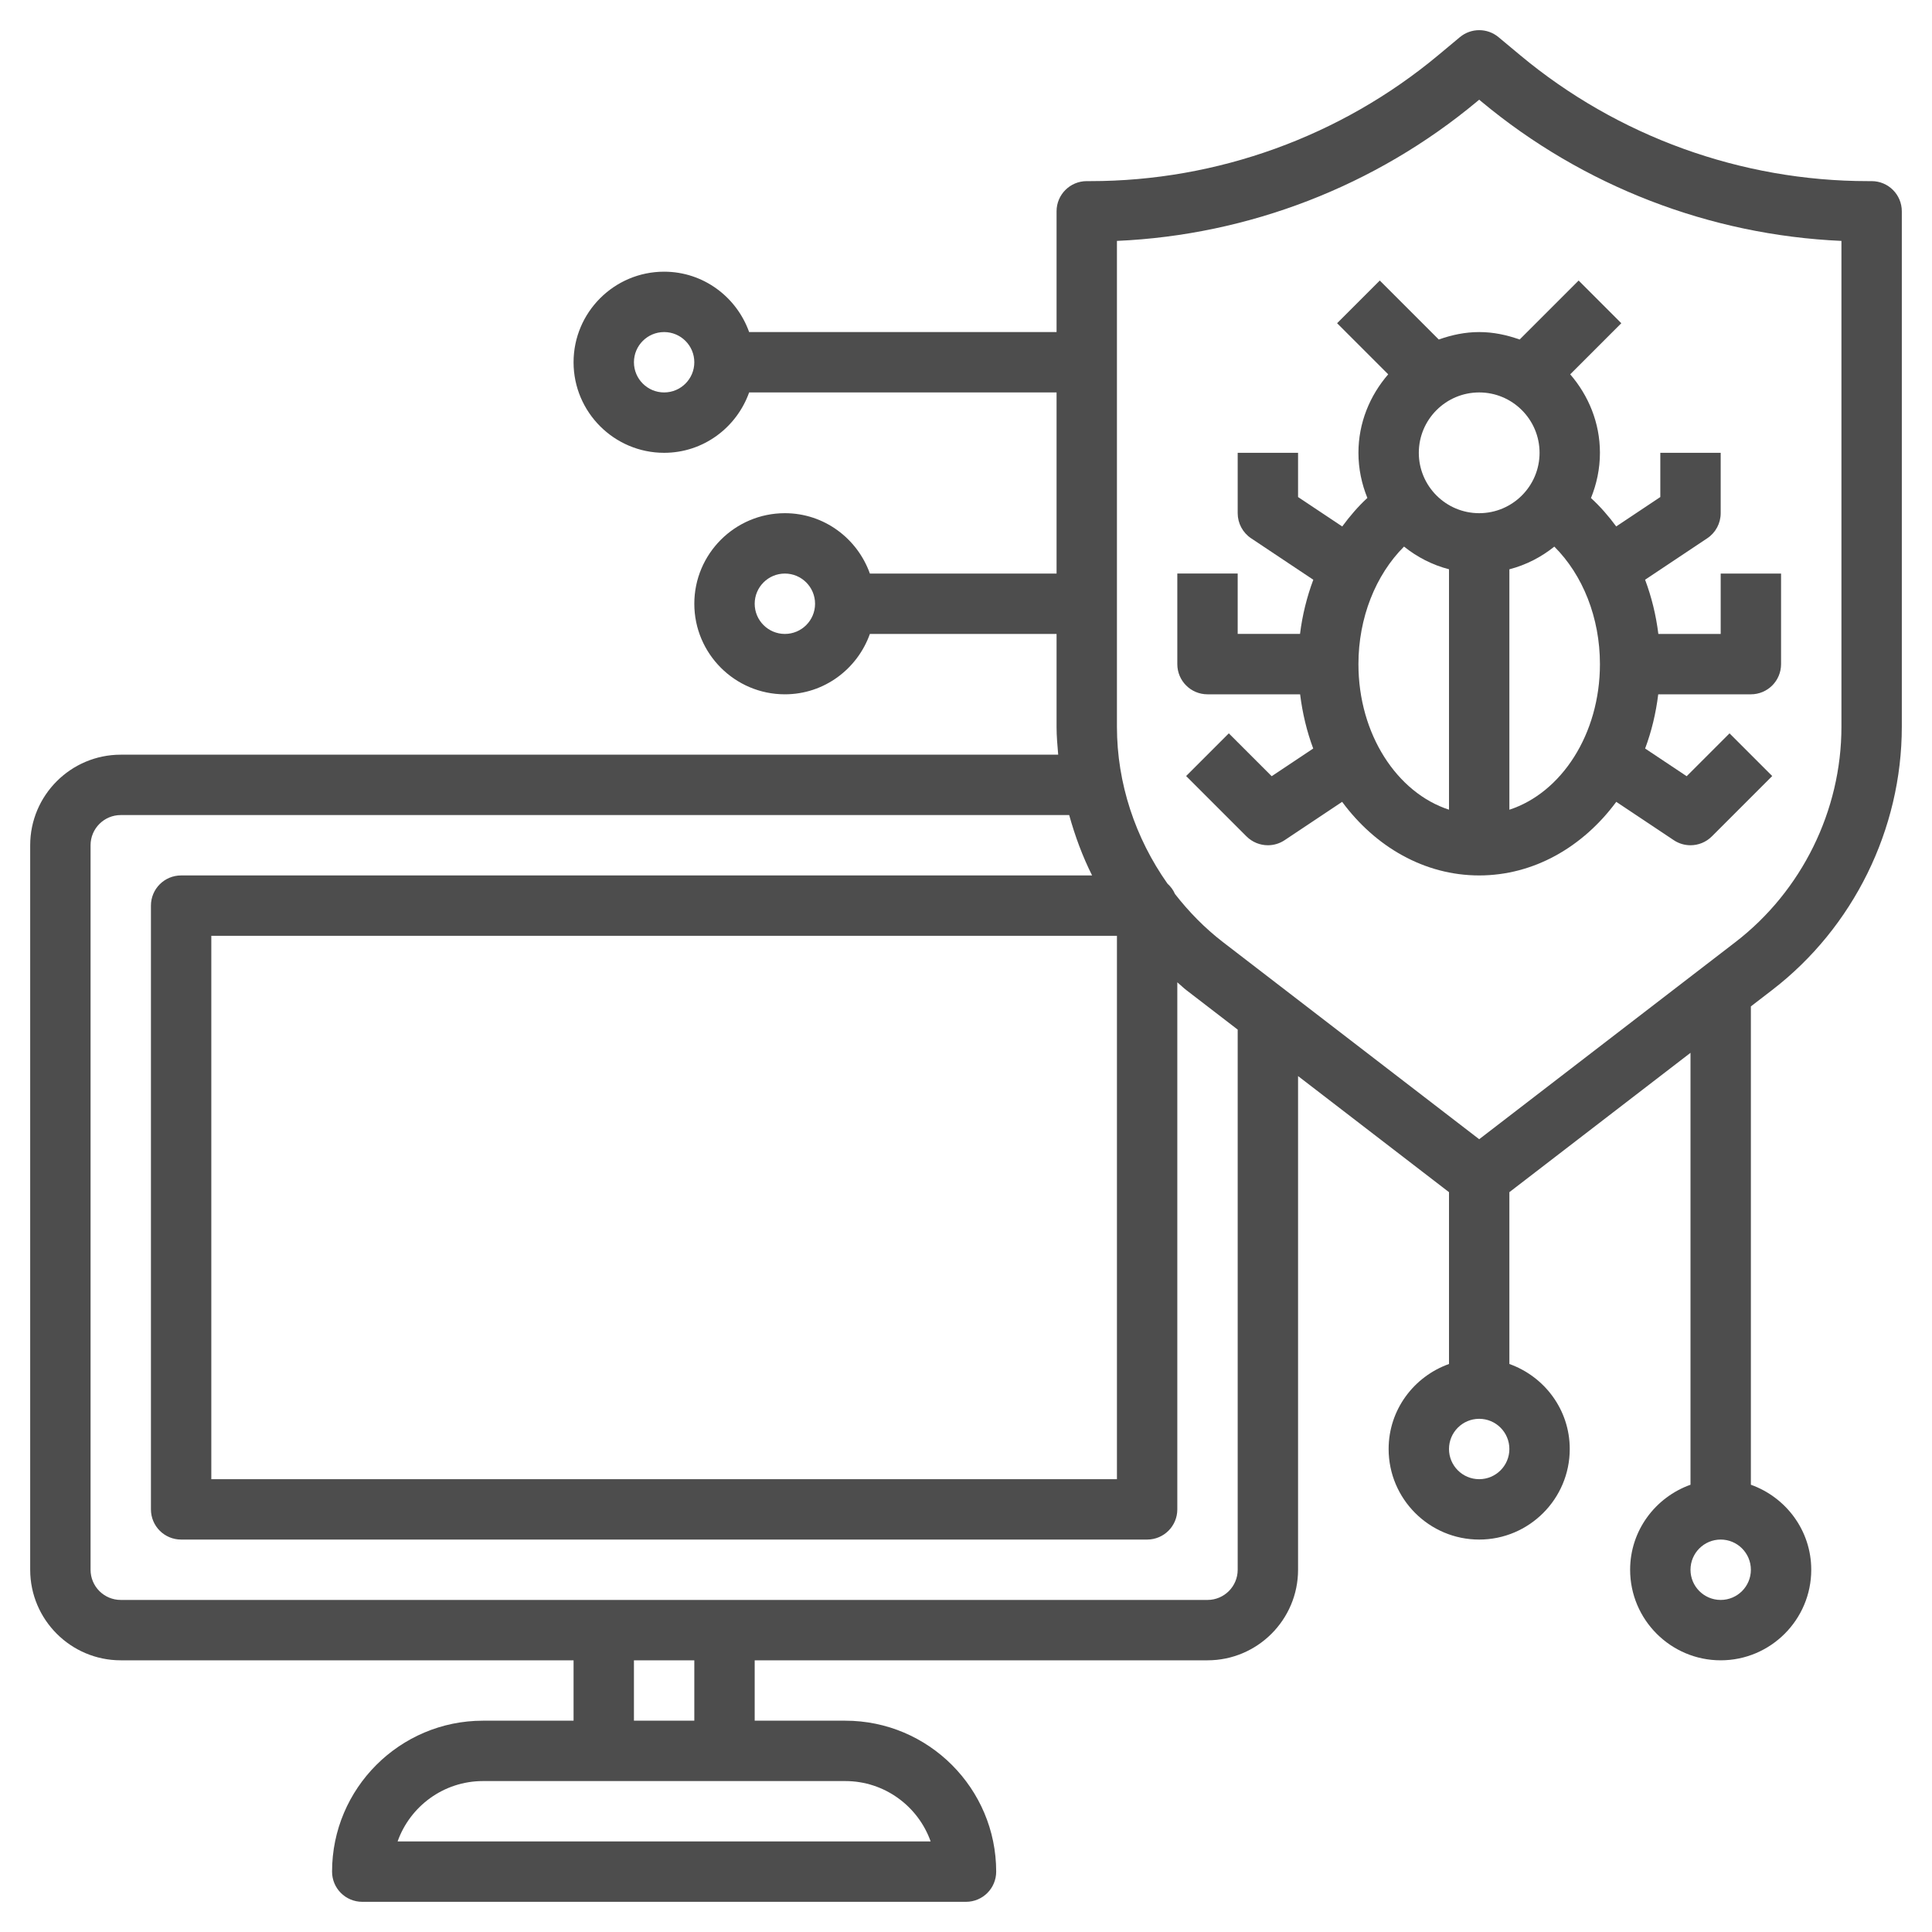
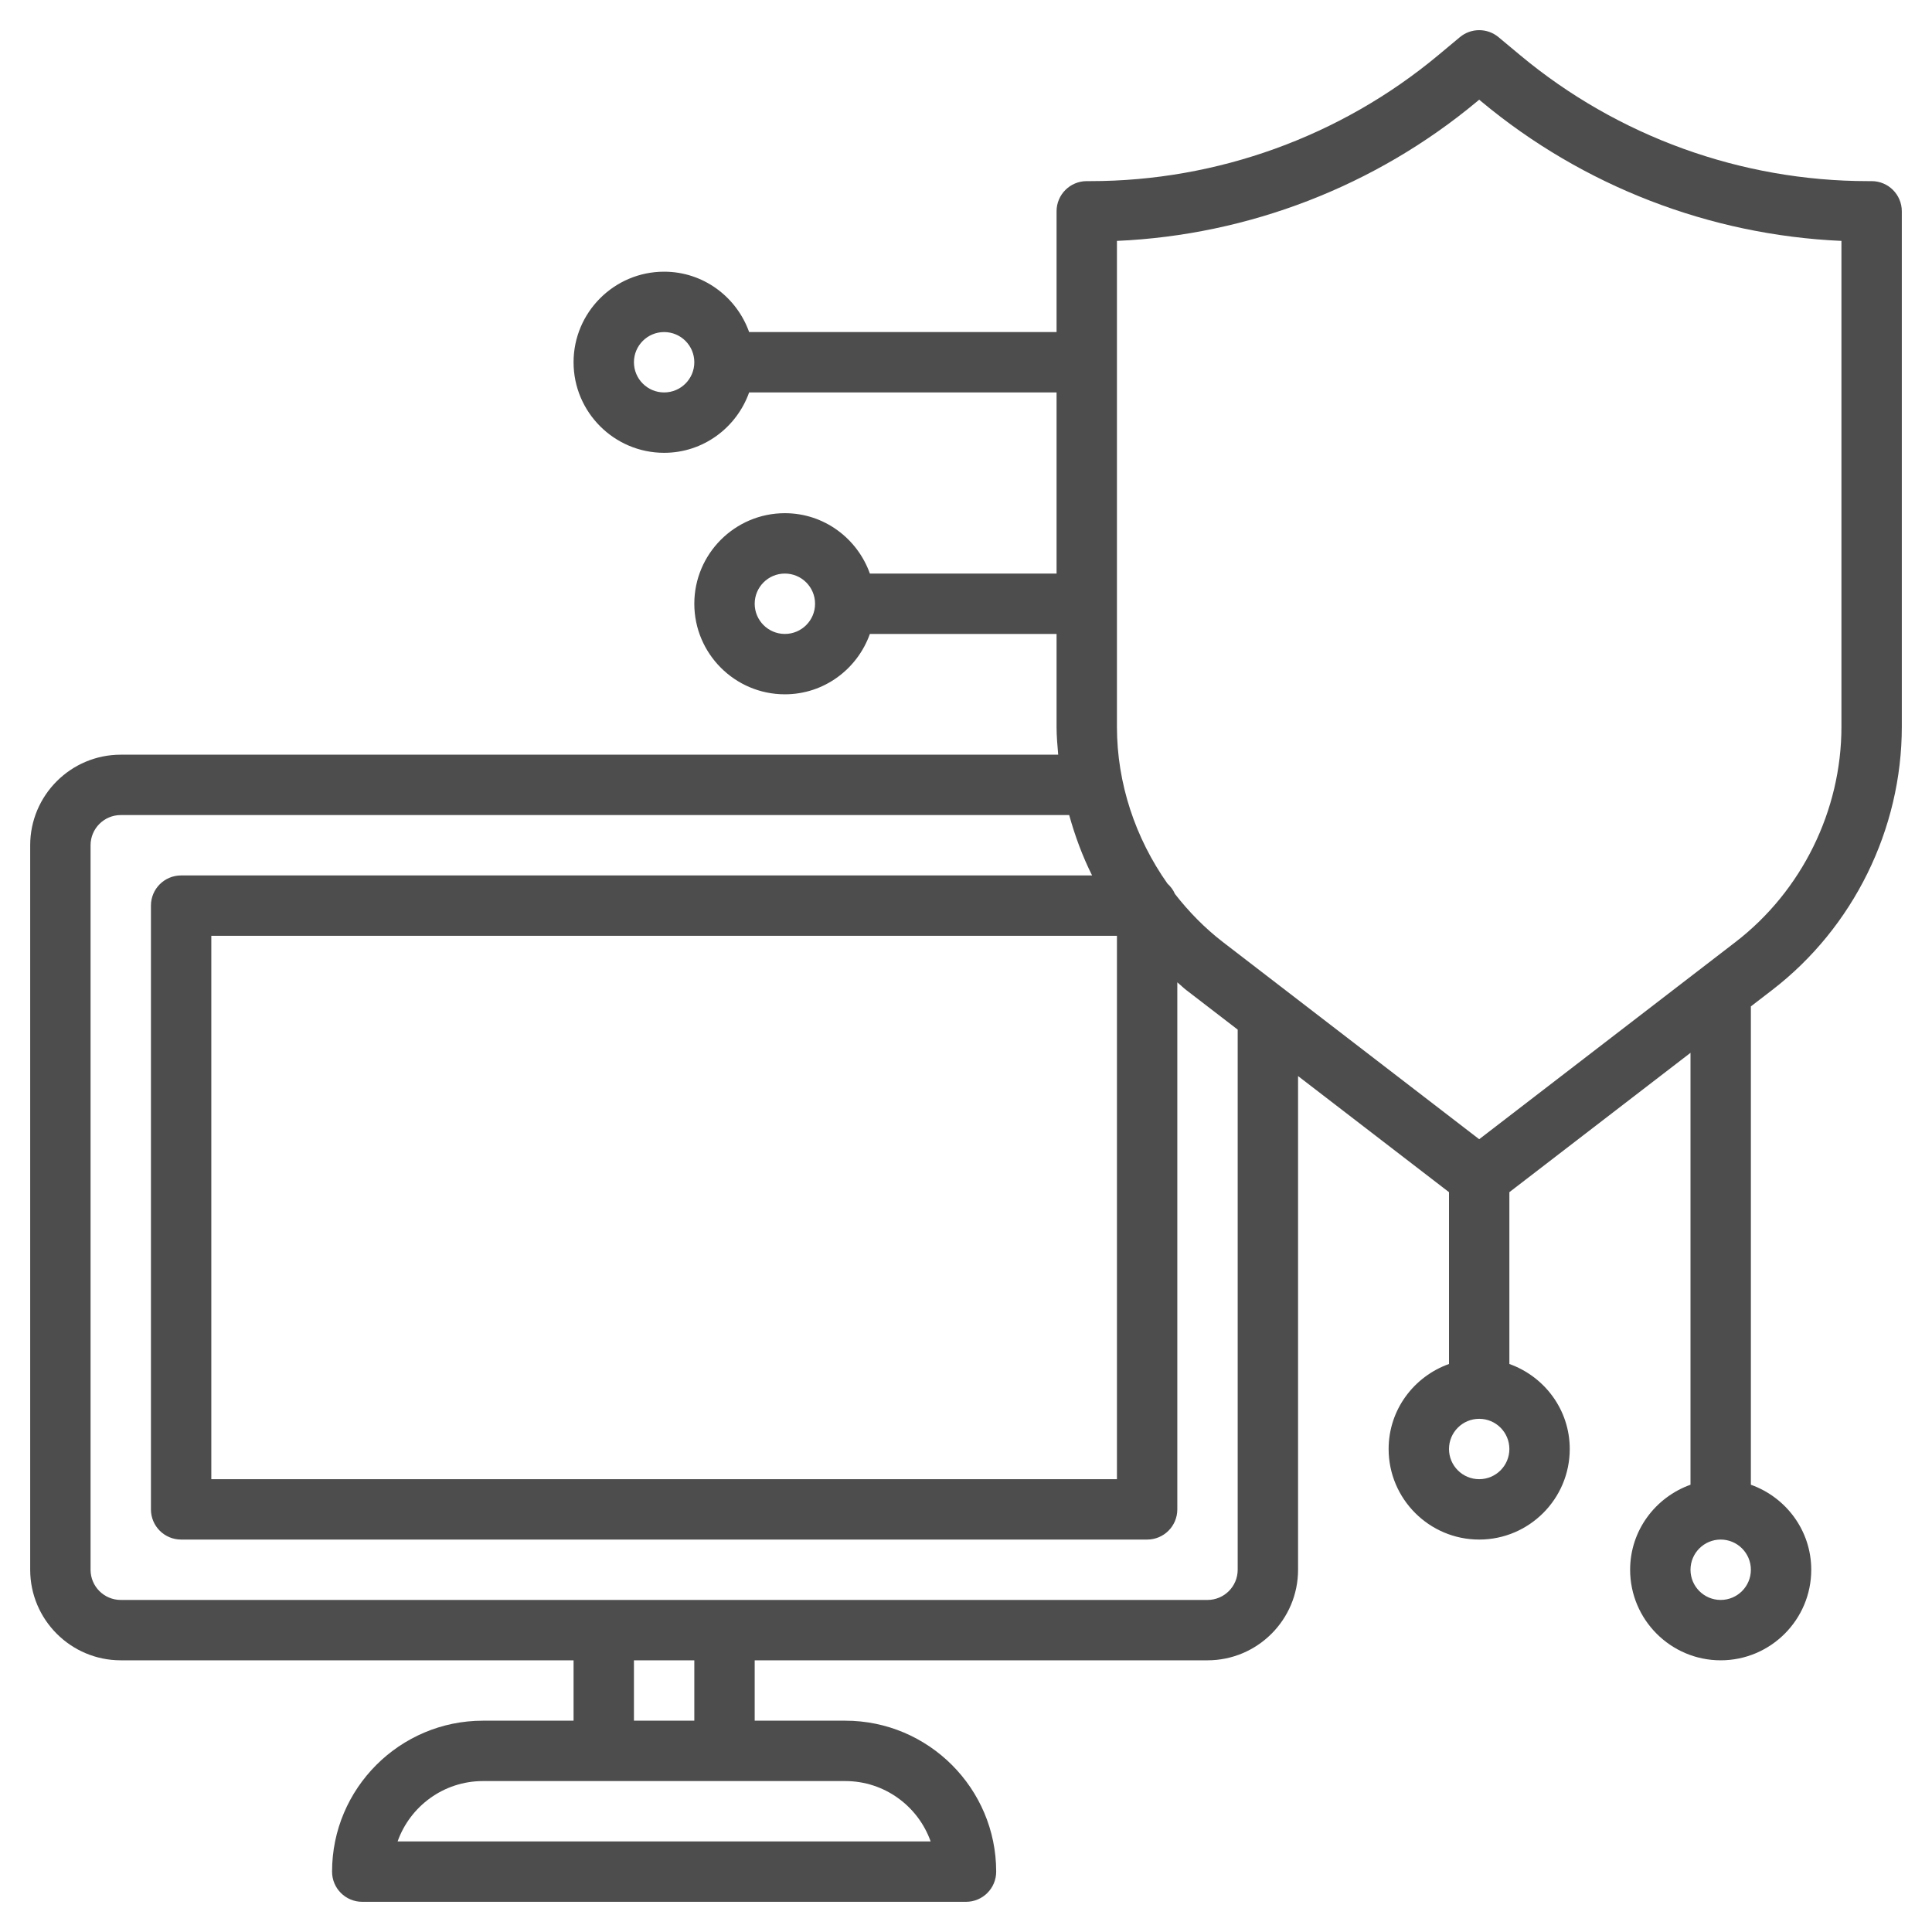
<svg xmlns="http://www.w3.org/2000/svg" height="100px" width="100px" fill="#4D4D4D" version="1.1" x="0px" y="0px" viewBox="0 0 64 64" style="enable-background:new 0 0 64 64;" xml:space="preserve">
  <g>
    <path d="M58.706,32.795C61.395,30.727,63,27.468,63,24.076V7c0-0.553-0.447-1-1-1h-0.121c-4.202,0-8.295-1.481-11.522-4.172   l-0.716-0.597c-0.371-0.309-0.91-0.309-1.281,0l-0.716,0.597C44.416,4.519,40.323,6,36.121,6H36c-0.553,0-1,0.447-1,1v4H24.816   C24.402,9.839,23.302,9,22,9c-1.654,0-3,1.346-3,3s1.346,3,3,3c1.302,0,2.402-0.839,2.816-2H35v6h-6.184   c-0.414-1.161-1.514-2-2.816-2c-1.654,0-3,1.346-3,3s1.346,3,3,3c1.302,0,2.402-0.839,2.816-2H35v3.076   c0,0.31,0.028,0.617,0.054,0.924H4c-1.654,0-3,1.346-3,3v24c0,1.654,1.346,3,3,3h15v2h-3c-2.757,0-5,2.243-5,5c0,0.553,0.447,1,1,1   h20c0.553,0,1-0.447,1-1c0-2.757-2.243-5-5-5h-3v-2h15c1.654,0,3-1.346,3-3V35.646l5,3.846v5.692c-1.161,0.414-2,1.514-2,2.816   c0,1.654,1.346,3,3,3s3-1.346,3-3c0-1.302-0.839-2.402-2-2.816v-5.692l6-4.616v14.308c-1.161,0.414-2,1.514-2,2.816   c0,1.654,1.346,3,3,3s3-1.346,3-3c0-1.302-0.839-2.402-2-2.816V33.338L58.706,32.795z M22,13c-0.552,0-1-0.448-1-1s0.448-1,1-1   s1,0.448,1,1S22.552,13,22,13z M26,21c-0.552,0-1-0.448-1-1s0.448-1,1-1s1,0.448,1,1S26.552,21,26,21z M57,53c-0.552,0-1-0.448-1-1   s0.448-1,1-1s1,0.448,1,1S57.552,53,57,53z M37,7.98c4.358-0.192,8.562-1.814,11.925-4.615L49,3.302l0.075,0.063   C52.438,6.166,56.642,7.788,61,7.98v16.096c0,2.774-1.313,5.441-3.513,7.133L49,37.738l-8.487-6.529   c-0.602-0.463-1.13-1.004-1.591-1.595c-0.056-0.134-0.144-0.247-0.249-0.344C37.609,27.763,37,25.948,37,24.076V7.98z M30.829,61   H13.171c0.413-1.164,1.525-2,2.829-2h12C29.304,59,30.416,59.836,30.829,61z M23,57h-2v-2h2V57z M41,52c0,0.552-0.448,1-1,1H4   c-0.552,0-1-0.448-1-1V28c0-0.552,0.448-1,1-1h31.418c0.192,0.689,0.439,1.362,0.759,2H6c-0.553,0-1,0.447-1,1v20   c0,0.553,0.447,1,1,1h32c0.553,0,1-0.447,1-1V32.54c0.1,0.083,0.191,0.175,0.294,0.255L41,34.107V52z M37,31v18H7V31H37z M49,49   c-0.552,0-1-0.448-1-1s0.448-1,1-1s1,0.448,1,1S49.552,49,49,49z" />
-     <path d="M40,23h3.068c0.078,0.629,0.223,1.232,0.434,1.796l-1.376,0.917l-1.42-1.42l-1.414,1.414l2,2C41.486,27.9,41.742,28,42,28   c0.192,0,0.386-0.055,0.555-0.168l1.905-1.27C45.56,28.052,47.186,29,49,29s3.44-0.948,4.541-2.438l1.905,1.27   C55.614,27.945,55.808,28,56,28c0.258,0,0.514-0.1,0.707-0.293l2-2l-1.414-1.414l-1.42,1.42l-1.376-0.917   c0.211-0.564,0.357-1.167,0.434-1.796H58c0.553,0,1-0.447,1-1v-3h-2v2h-2.065c-0.077-0.624-0.226-1.227-0.439-1.796l2.058-1.372   C56.833,17.646,57,17.334,57,17v-2h-2v1.465l-1.461,0.974c-0.252-0.342-0.528-0.659-0.836-0.941C52.891,16.035,53,15.53,53,15   c0-0.997-0.38-1.899-0.985-2.6l1.693-1.693l-1.414-1.414l-1.954,1.954C49.918,11.097,49.472,11,49,11s-0.918,0.097-1.339,0.247   l-1.954-1.954l-1.414,1.414l1.693,1.693C45.38,13.101,45,14.003,45,15c0,0.529,0.108,1.032,0.296,1.495   c-0.307,0.282-0.581,0.603-0.833,0.945L43,16.465V15h-2v2c0,0.334,0.167,0.646,0.445,0.832l2.06,1.373   c-0.213,0.569-0.363,1.171-0.44,1.794H41v-2h-2v3C39,22.553,39.447,23,40,23z M45,22c0-1.533,0.568-2.952,1.51-3.894   c0.434,0.348,0.936,0.608,1.49,0.752v7.964C46.279,26.263,45,24.323,45,22z M50,26.823v-7.964c0.554-0.144,1.056-0.404,1.489-0.752   C52.432,19.047,53,20.462,53,22C53,24.323,51.721,26.263,50,26.823z M51,15c0,1.103-0.897,2-2,2s-2-0.897-2-2s0.897-2,2-2   S51,13.897,51,15z" />
  </g>
</svg>